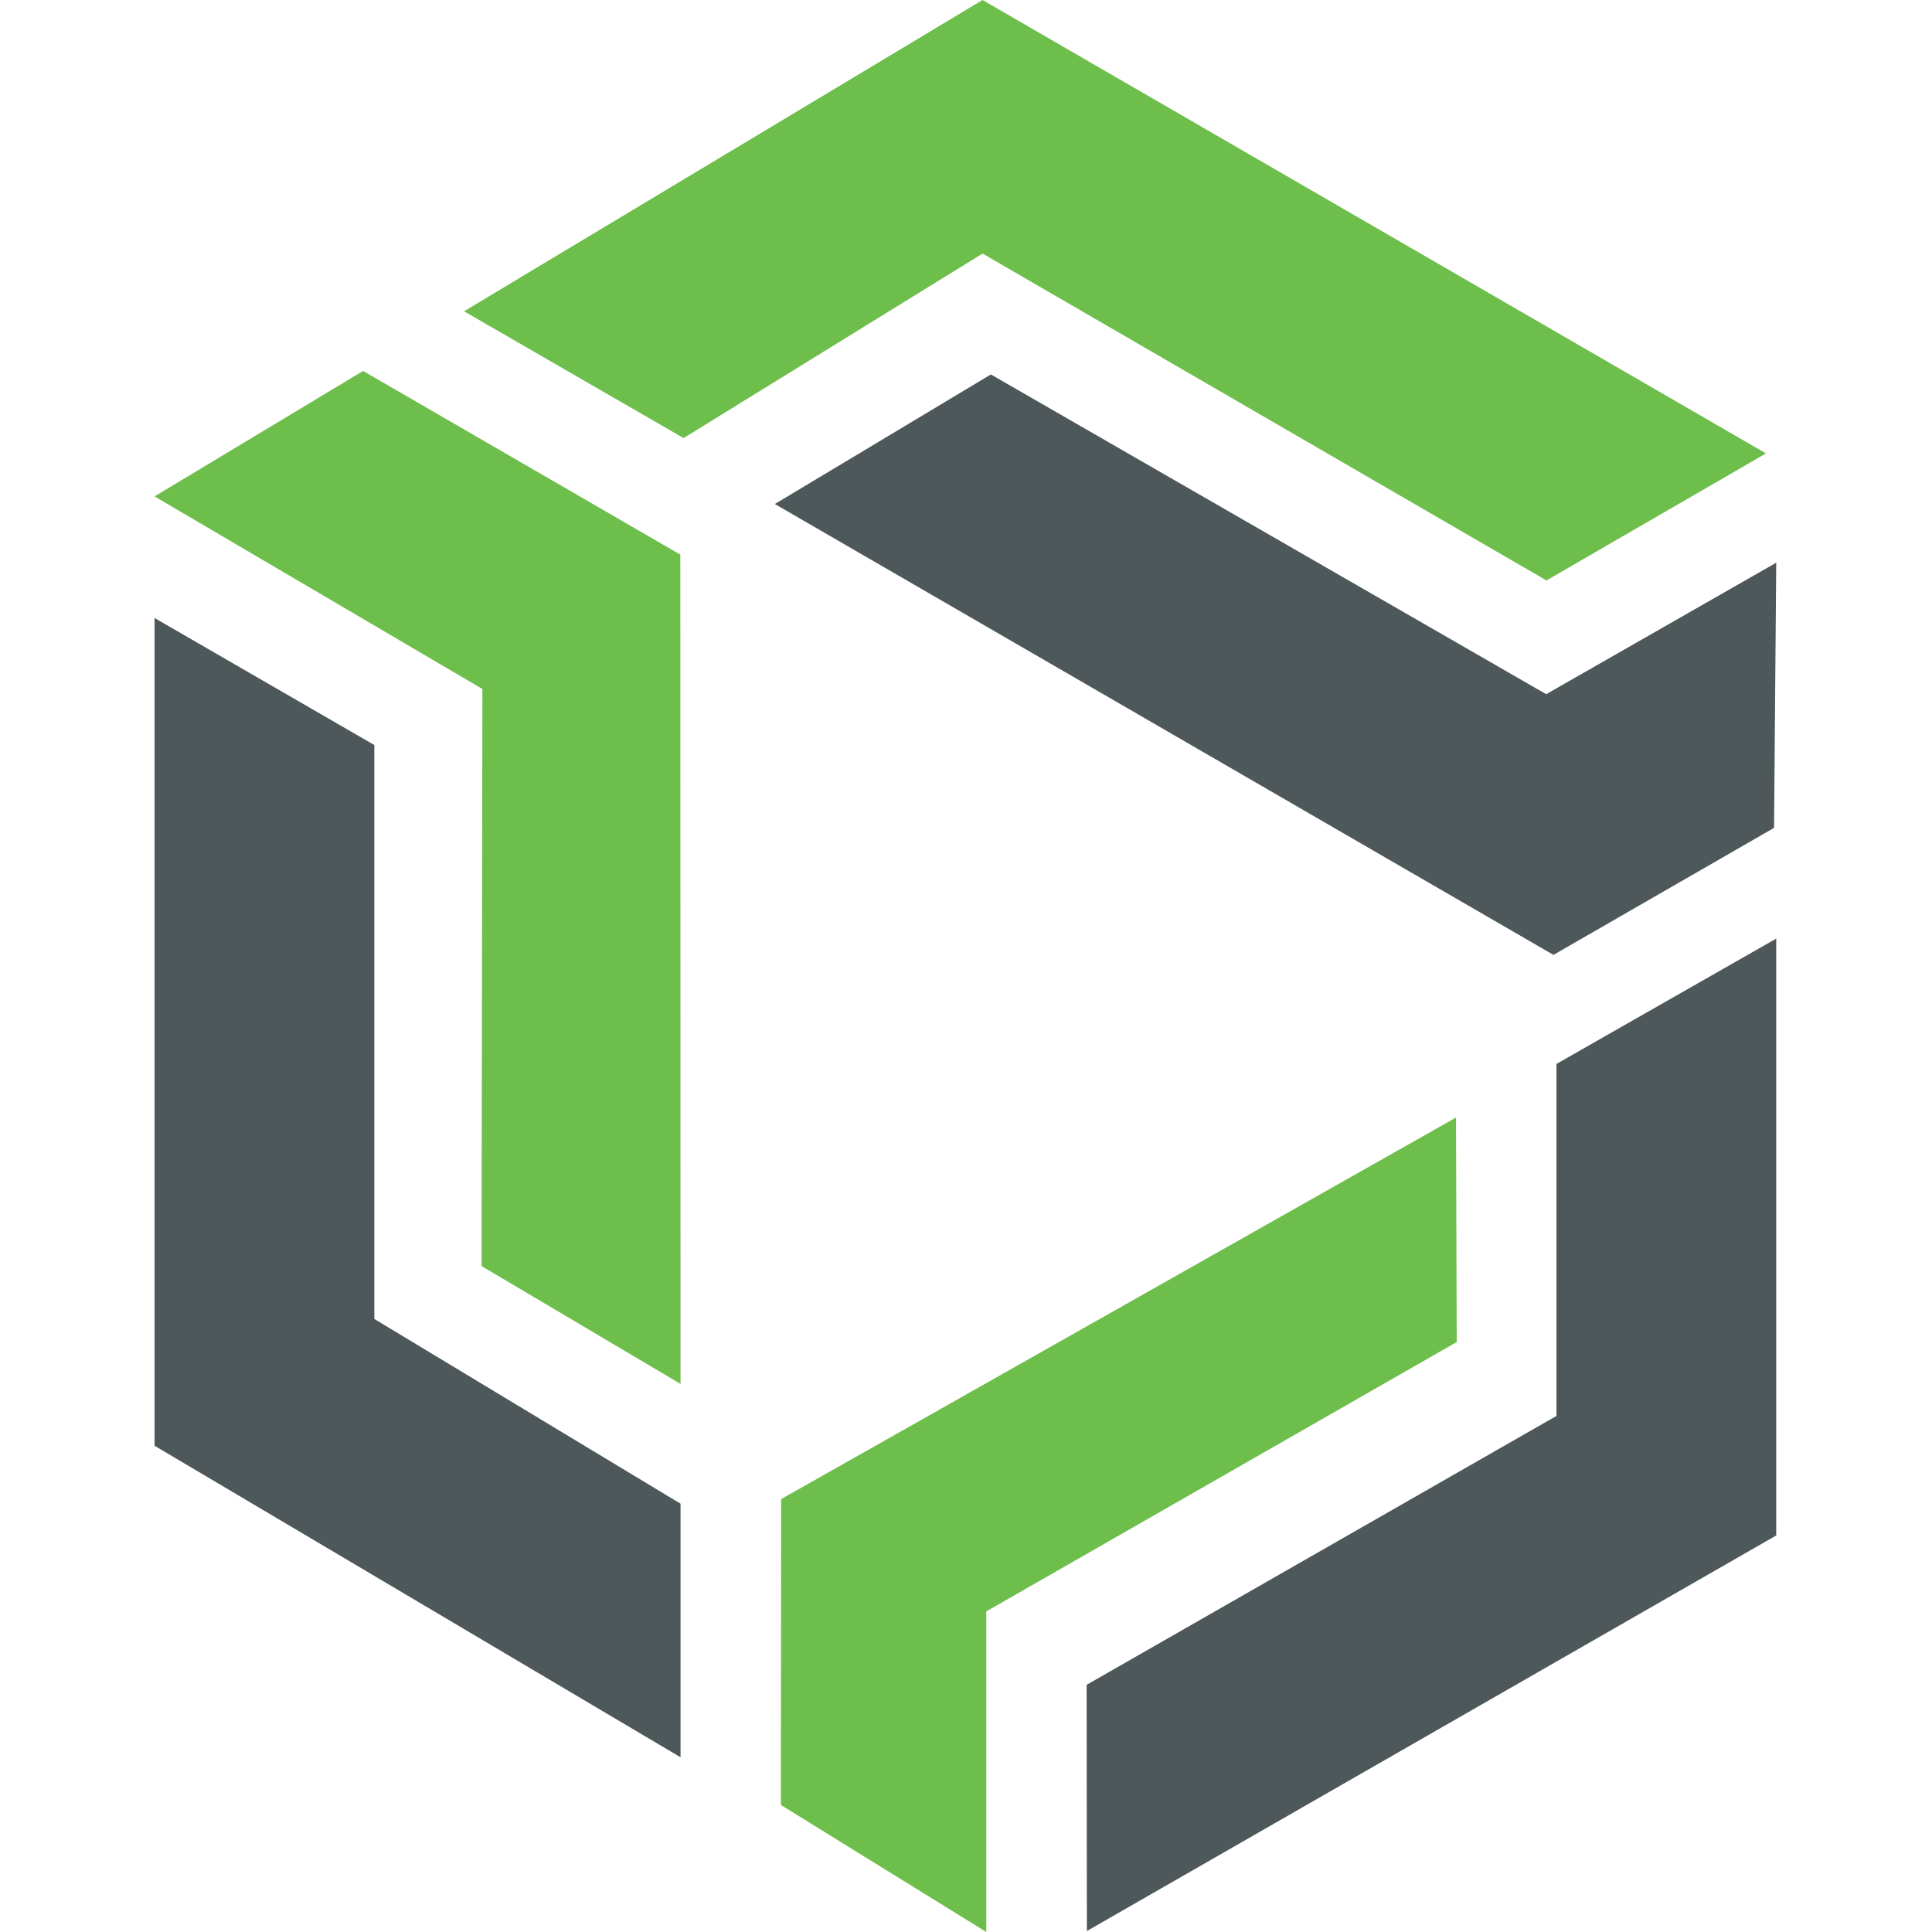
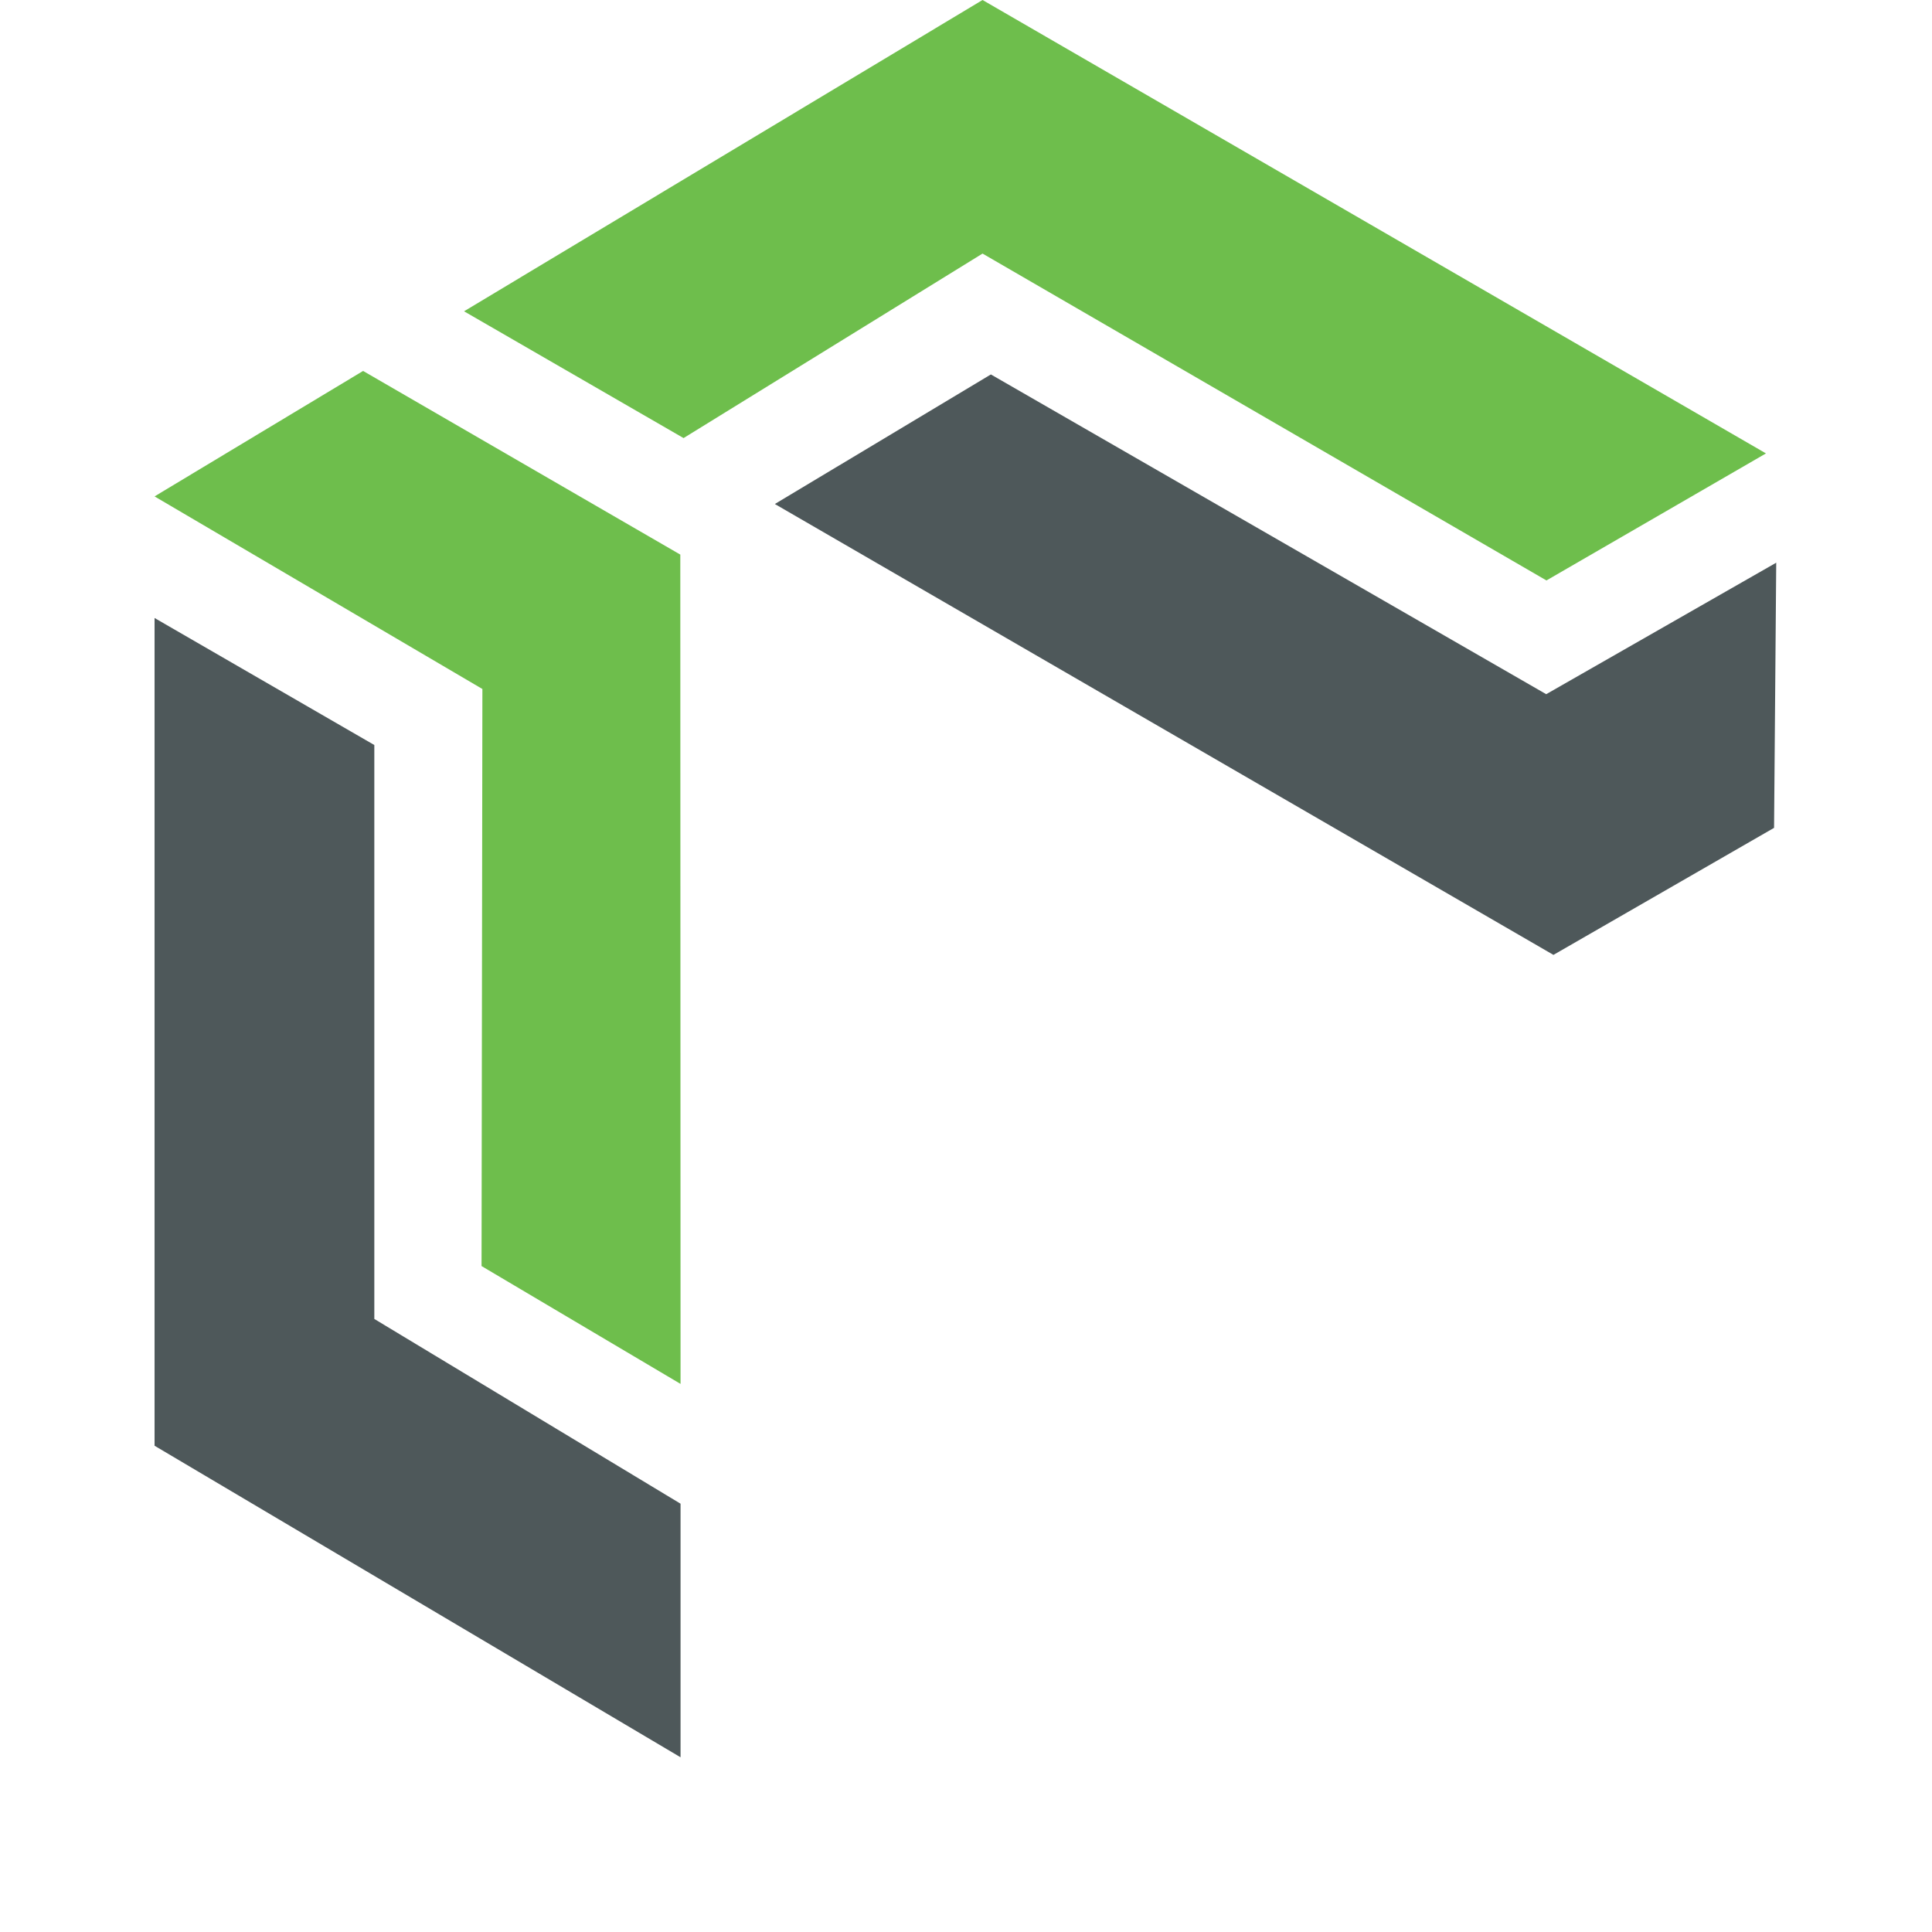
<svg xmlns="http://www.w3.org/2000/svg" width="16" height="16" viewBox="0 0 16 16" fill="none">
  <g>
    <path fill-rule="evenodd" clip-rule="evenodd" d="M12.807 4.807L14.625 3.755L8.137 0L3.843 2.578L5.661 3.628L8.137 2.1L12.807 4.807Z" fill="#6EBE4C" />
    <path d="M5.636 14.553V12.453L3.1 10.923V6.17L1.28 5.118V11.973L5.636 14.553Z" fill="#4E585A" />
-     <path d="M12.058 9.255L12.064 11.114L8.168 13.345V16L6.467 14.948L6.469 12.415L12.058 9.255Z" fill="#6EBE4C" />
    <path d="M5.636 11.461L3.988 10.485L3.995 5.706L1.28 4.111L3.007 3.072L5.634 4.593L5.636 11.461Z" fill="#6EBE4C" />
    <path d="M14.71 4.66L14.692 6.856L12.865 7.908L6.417 4.174L8.206 3.101L12.805 5.749L14.71 4.66Z" fill="#4E585A" />
-     <path d="M9.001 15.992L14.71 12.716V7.773L12.89 8.811V11.726L8.999 13.953L9.001 15.992Z" fill="#4E585A" />
  </g>
  <style>
        @media (prefers-color-scheme: light) {
            g path:nth-child(2),
            g path:nth-child(5),
            g path:nth-child(6) { fill: #4E585A; }
        }
        @media (prefers-color-scheme: dark) {
            g path:nth-child(2),
            g path:nth-child(5),
            g path:nth-child(6) { fill: white; }
        }
    </style>
</svg>